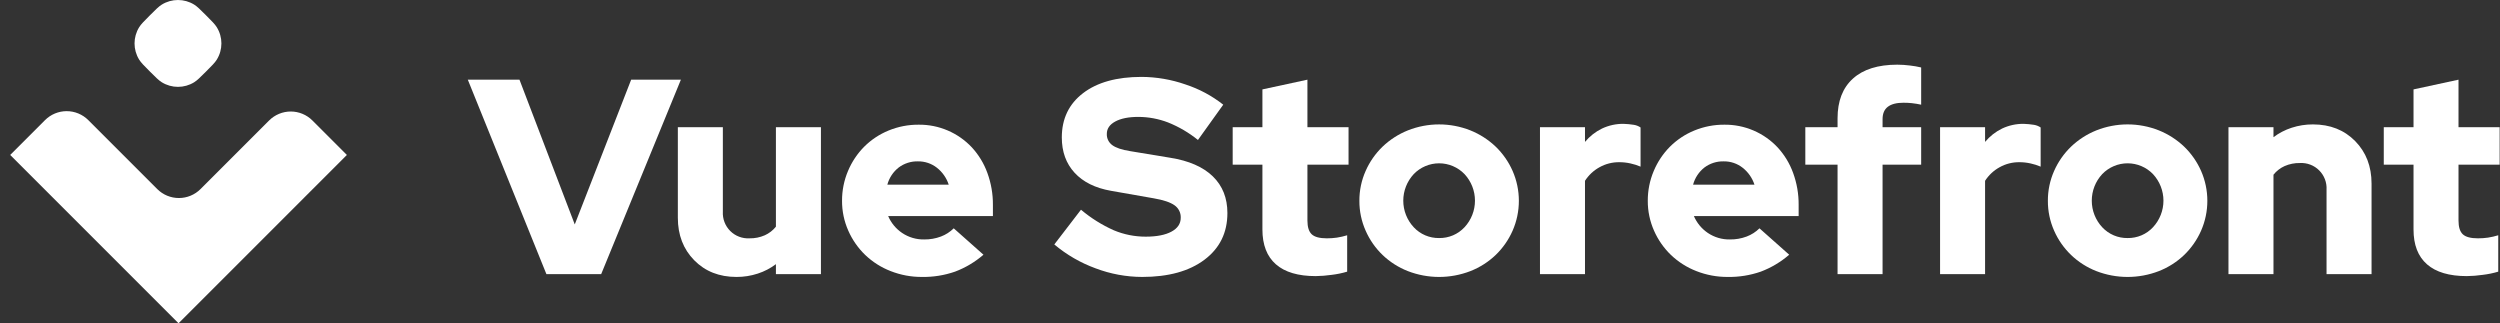
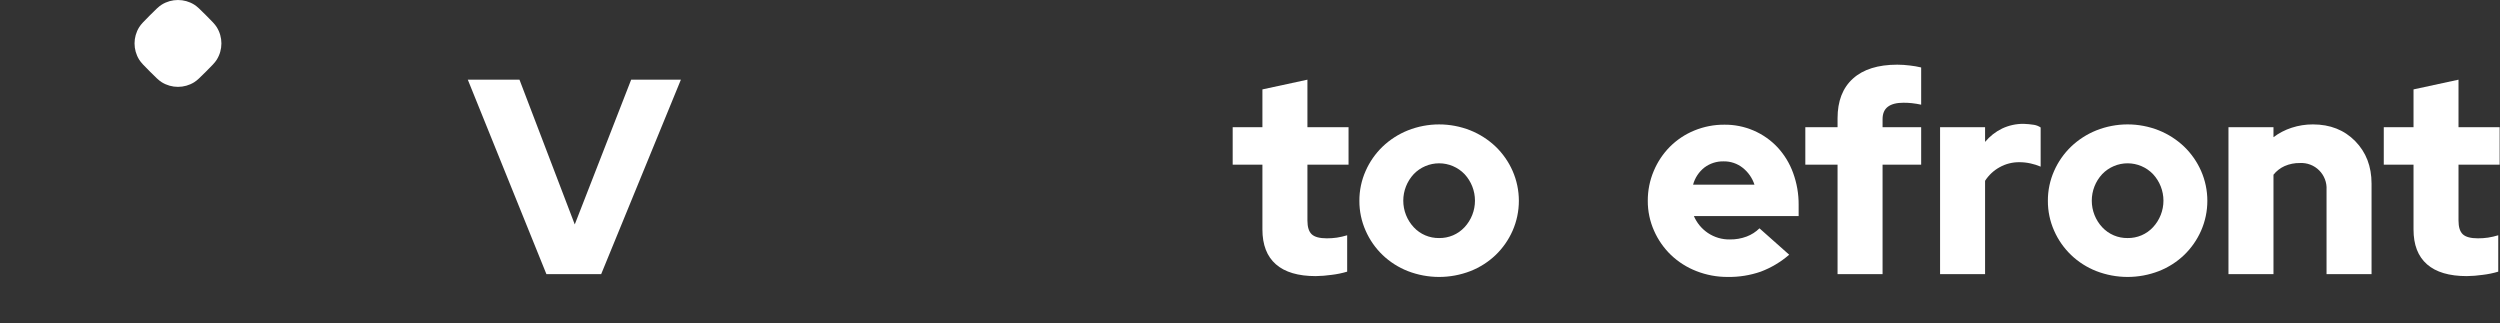
<svg xmlns="http://www.w3.org/2000/svg" width="232" height="30" viewBox="0 0 232 30" fill="none">
  <rect x="0" y="0" width="232" height="30" fill="#333333" stroke="none" />
  <path d="M170.525 11.803H167.534V15.284H170.525V25.442H174.702V15.284H178.284V11.803H174.702V11.055C174.702 10.54 174.865 10.157 175.192 9.908C175.519 9.659 176 9.534 176.635 9.534C176.898 9.533 177.161 9.546 177.422 9.573C177.711 9.605 178 9.653 178.284 9.714V6.26C177.942 6.179 177.592 6.118 177.241 6.079C176.852 6.029 176.459 6.004 176.067 6.002C174.28 6.002 172.909 6.432 171.956 7.291C171.001 8.15 170.525 9.379 170.525 10.978V11.803Z" fill="white" />
-   <path d="M97.84 22.684L100.315 19.461C101.235 20.236 102.259 20.879 103.358 21.369C104.297 21.763 105.305 21.964 106.323 21.962C107.337 21.962 108.132 21.807 108.708 21.498C109.284 21.188 109.572 20.759 109.572 20.209C109.581 19.982 109.533 19.756 109.431 19.554C109.33 19.351 109.178 19.177 108.992 19.048C108.605 18.773 107.964 18.558 107.071 18.404L103.1 17.707C101.639 17.45 100.513 16.891 99.722 16.032C98.931 15.172 98.536 14.081 98.536 12.757C98.536 11.021 99.194 9.65 100.509 8.644C101.824 7.639 103.633 7.136 105.936 7.136C107.319 7.143 108.691 7.378 109.997 7.832C111.272 8.247 112.464 8.884 113.517 9.714L111.17 12.989C110.332 12.313 109.398 11.765 108.398 11.364C107.514 11.024 106.575 10.85 105.627 10.849C104.733 10.849 104.024 10.991 103.5 11.274C102.975 11.558 102.713 11.94 102.713 12.422C102.704 12.624 102.746 12.825 102.833 13.007C102.921 13.189 103.053 13.347 103.216 13.466C103.551 13.716 104.097 13.9 104.853 14.021L108.592 14.639C110.328 14.914 111.647 15.49 112.55 16.367C113.452 17.243 113.903 18.378 113.903 19.77C113.903 21.592 113.194 23.036 111.776 24.102C110.358 25.168 108.429 25.701 105.988 25.7C104.512 25.695 103.049 25.424 101.669 24.901C100.273 24.391 98.977 23.641 97.84 22.684Z" fill="white" />
  <path d="M50.708 25.442L43.412 7.394H48.207L53.338 20.827L58.572 7.394H63.187L55.788 25.442H50.708Z" fill="white" />
-   <path d="M67.081 11.803V19.641C67.062 19.971 67.113 20.302 67.231 20.61C67.349 20.919 67.53 21.2 67.764 21.433C67.998 21.667 68.278 21.849 68.587 21.966C68.896 22.084 69.226 22.135 69.556 22.117C70.044 22.126 70.528 22.029 70.974 21.833C71.376 21.652 71.73 21.378 72.005 21.034V11.803H76.183V25.442H72.005V24.514C71.495 24.899 70.925 25.195 70.317 25.391C69.68 25.599 69.014 25.703 68.344 25.7C66.746 25.7 65.439 25.185 64.425 24.153C63.411 23.122 62.904 21.807 62.904 20.209V11.803H67.081Z" fill="white" />
-   <path fill-rule="evenodd" clip-rule="evenodd" d="M88.623 25.21C89.59 24.846 90.484 24.314 91.266 23.638L88.507 21.188C88.169 21.522 87.765 21.781 87.321 21.949C86.827 22.135 86.302 22.227 85.774 22.22C85.04 22.237 84.319 22.025 83.711 21.614C83.141 21.228 82.694 20.686 82.422 20.054H92.142V19.022C92.151 18.007 91.976 16.998 91.627 16.044C91.311 15.171 90.824 14.369 90.196 13.685C89.564 13.01 88.799 12.473 87.949 12.109C87.099 11.745 86.183 11.562 85.258 11.571C84.299 11.563 83.348 11.748 82.461 12.112C81.617 12.457 80.85 12.965 80.204 13.608C79.561 14.255 79.049 15.021 78.696 15.864C78.325 16.74 78.136 17.684 78.142 18.636C78.136 19.59 78.334 20.535 78.722 21.407C79.094 22.255 79.629 23.021 80.295 23.663C80.976 24.312 81.777 24.82 82.654 25.159C83.582 25.523 84.571 25.707 85.568 25.7C86.607 25.716 87.641 25.55 88.623 25.21ZM83.402 15.542C83.915 15.159 84.541 14.959 85.181 14.974C85.82 14.964 86.444 15.173 86.947 15.568C87.46 15.972 87.841 16.519 88.043 17.14H82.344C82.514 16.507 82.885 15.946 83.402 15.542Z" fill="white" />
  <path d="M117.152 15.284V21.291C117.152 22.718 117.569 23.797 118.403 24.527C119.236 25.258 120.47 25.623 122.103 25.623C122.595 25.616 123.086 25.577 123.573 25.507C124.062 25.45 124.545 25.351 125.017 25.21V21.833C124.704 21.929 124.385 22.002 124.063 22.052C123.755 22.096 123.445 22.118 123.134 22.117C122.464 22.117 121.995 21.992 121.729 21.742C121.463 21.494 121.329 21.068 121.329 20.466V15.284H125.145V11.803H121.329V7.394L117.152 8.296V11.803H114.393V15.284H117.152Z" fill="white" />
-   <path fill-rule="evenodd" clip-rule="evenodd" d="M126.151 18.636C126.146 17.681 126.343 16.736 126.731 15.864C127.103 15.017 127.638 14.25 128.304 13.608C128.983 12.96 129.779 12.449 130.65 12.099C132.513 11.361 134.588 11.361 136.451 12.099C137.322 12.449 138.118 12.961 138.798 13.608C139.464 14.25 139.998 15.017 140.371 15.864C140.753 16.738 140.951 17.681 140.951 18.636C140.951 19.59 140.753 20.534 140.371 21.407C139.998 22.255 139.464 23.021 138.798 23.663C138.12 24.31 137.323 24.818 136.451 25.159C134.585 25.881 132.516 25.881 130.65 25.159C129.778 24.818 128.981 24.31 128.304 23.663C127.637 23.021 127.103 22.255 126.731 21.407C126.343 20.535 126.146 19.59 126.151 18.636ZM133.551 22.091C133.993 22.098 134.431 22.012 134.838 21.839C135.244 21.666 135.609 21.409 135.91 21.085C136.532 20.416 136.877 19.536 136.877 18.623C136.877 17.709 136.532 16.83 135.91 16.16C135.605 15.842 135.239 15.589 134.833 15.417C134.428 15.244 133.992 15.155 133.551 15.155C133.11 15.155 132.674 15.244 132.269 15.417C131.863 15.589 131.497 15.842 131.192 16.16C130.57 16.83 130.224 17.709 130.224 18.623C130.224 19.536 130.57 20.416 131.192 21.085C131.492 21.409 131.858 21.666 132.264 21.839C132.671 22.012 133.109 22.098 133.551 22.091Z" fill="white" />
-   <path d="M142.91 11.803V25.442H147.087V16.779C147.426 16.252 147.891 15.817 148.441 15.516C148.997 15.207 149.623 15.047 150.259 15.052C150.614 15.051 150.969 15.09 151.316 15.168C151.634 15.237 151.944 15.336 152.244 15.464V11.829C152.058 11.703 151.847 11.619 151.625 11.584C151.309 11.534 150.991 11.504 150.671 11.493C149.976 11.484 149.288 11.634 148.66 11.932C148.054 12.228 147.518 12.65 147.087 13.169V11.803H142.91Z" fill="white" />
+   <path fill-rule="evenodd" clip-rule="evenodd" d="M126.151 18.636C126.146 17.681 126.343 16.736 126.731 15.864C127.103 15.017 127.638 14.25 128.304 13.608C128.983 12.96 129.779 12.449 130.65 12.099C132.513 11.361 134.588 11.361 136.451 12.099C137.322 12.449 138.118 12.961 138.798 13.608C139.464 14.25 139.998 15.017 140.371 15.864C140.753 16.738 140.951 17.681 140.951 18.636C140.951 19.59 140.753 20.534 140.371 21.407C139.998 22.255 139.464 23.021 138.798 23.663C138.12 24.31 137.323 24.818 136.451 25.159C134.585 25.881 132.516 25.881 130.65 25.159C129.778 24.818 128.981 24.31 128.304 23.663C127.637 23.021 127.103 22.255 126.731 21.407C126.343 20.535 126.146 19.59 126.151 18.636M133.551 22.091C133.993 22.098 134.431 22.012 134.838 21.839C135.244 21.666 135.609 21.409 135.91 21.085C136.532 20.416 136.877 19.536 136.877 18.623C136.877 17.709 136.532 16.83 135.91 16.16C135.605 15.842 135.239 15.589 134.833 15.417C134.428 15.244 133.992 15.155 133.551 15.155C133.11 15.155 132.674 15.244 132.269 15.417C131.863 15.589 131.497 15.842 131.192 16.16C130.57 16.83 130.224 17.709 130.224 18.623C130.224 19.536 130.57 20.416 131.192 21.085C131.492 21.409 131.858 21.666 132.264 21.839C132.671 22.012 133.109 22.098 133.551 22.091Z" fill="white" />
  <path fill-rule="evenodd" clip-rule="evenodd" d="M166.038 23.638C165.256 24.314 164.362 24.846 163.396 25.21C162.413 25.55 161.379 25.716 160.34 25.7C159.343 25.707 158.354 25.523 157.426 25.159C156.55 24.82 155.748 24.312 155.067 23.663C154.401 23.021 153.866 22.255 153.494 21.407C153.107 20.535 152.909 19.59 152.914 18.636C152.909 17.684 153.097 16.74 153.469 15.864C153.821 15.021 154.333 14.255 154.977 13.608C155.623 12.965 156.39 12.457 157.233 12.112C158.12 11.748 159.071 11.563 160.03 11.571C160.955 11.562 161.872 11.745 162.722 12.109C163.572 12.473 164.337 13.009 164.969 13.685C165.597 14.369 166.084 15.171 166.4 16.044C166.749 16.998 166.923 18.007 166.914 19.022V20.054H157.194C157.466 20.686 157.913 21.228 158.483 21.614C159.091 22.025 159.812 22.237 160.546 22.22C161.074 22.227 161.599 22.135 162.093 21.949C162.537 21.781 162.942 21.522 163.279 21.188L166.038 23.638ZM159.953 14.974C159.313 14.959 158.687 15.159 158.174 15.542C157.658 15.946 157.287 16.507 157.117 17.14H162.815C162.614 16.519 162.232 15.972 161.719 15.568C161.216 15.173 160.592 14.964 159.953 14.974Z" fill="white" />
  <path d="M180.038 25.442V11.803H184.215V13.169C184.646 12.65 185.183 12.228 185.788 11.932C186.416 11.634 187.105 11.484 187.799 11.493C188.119 11.504 188.438 11.534 188.754 11.584C188.974 11.619 189.185 11.703 189.372 11.829V15.464C189.072 15.336 188.761 15.237 188.443 15.168C188.097 15.09 187.742 15.051 187.387 15.052C186.752 15.047 186.125 15.207 185.57 15.516C185.019 15.817 184.554 16.252 184.215 16.779V25.442H180.038Z" fill="white" />
  <path fill-rule="evenodd" clip-rule="evenodd" d="M190.622 15.864C190.235 16.736 190.038 17.681 190.043 18.636C190.038 19.59 190.235 20.535 190.622 21.407C190.994 22.255 191.529 23.021 192.196 23.663C192.872 24.31 193.669 24.818 194.541 25.159C196.409 25.881 198.477 25.881 200.342 25.159C201.216 24.817 202.013 24.31 202.689 23.663C203.355 23.021 203.889 22.255 204.262 21.407C204.645 20.534 204.842 19.59 204.842 18.636C204.842 17.681 204.645 16.738 204.262 15.864C203.889 15.017 203.355 14.25 202.689 13.608C202.009 12.961 201.214 12.449 200.342 12.099C198.48 11.36 196.405 11.36 194.541 12.099C193.671 12.449 192.874 12.961 192.196 13.608C191.529 14.25 190.994 15.017 190.622 15.864ZM198.729 21.839C198.322 22.012 197.884 22.098 197.442 22.091C197 22.098 196.561 22.012 196.156 21.839C195.75 21.666 195.384 21.409 195.083 21.085C194.461 20.416 194.117 19.536 194.117 18.623C194.117 17.709 194.461 16.83 195.083 16.16C195.388 15.842 195.755 15.589 196.16 15.417C196.565 15.244 197.001 15.155 197.442 15.155C197.884 15.155 198.319 15.244 198.725 15.417C199.13 15.589 199.496 15.842 199.801 16.16C200.422 16.83 200.768 17.709 200.768 18.623C200.768 19.536 200.422 20.416 199.801 21.085C199.501 21.409 199.135 21.666 198.729 21.839Z" fill="white" />
  <path d="M206.802 11.803H210.979V12.731C211.488 12.347 212.06 12.051 212.667 11.854C213.304 11.647 213.97 11.542 214.639 11.545C216.239 11.545 217.545 12.061 218.559 13.092C219.572 14.123 220.08 15.438 220.08 17.037V25.442H215.903V17.604C215.923 17.274 215.871 16.944 215.754 16.635C215.635 16.327 215.454 16.046 215.22 15.812C214.987 15.579 214.707 15.397 214.398 15.279C214.089 15.162 213.759 15.11 213.429 15.129C212.941 15.12 212.456 15.217 212.01 15.412C211.607 15.594 211.254 15.868 210.979 16.212V25.442H206.802V11.803Z" fill="white" />
  <path d="M223.975 15.284V21.291C223.973 22.718 224.39 23.797 225.225 24.527C226.057 25.258 227.291 25.623 228.924 25.623C229.416 25.616 229.907 25.577 230.394 25.507C230.882 25.45 231.367 25.351 231.837 25.21V21.833C231.526 21.929 231.207 22.002 230.884 22.052C230.577 22.096 230.266 22.118 229.955 22.117C229.284 22.117 228.817 21.992 228.549 21.742C228.283 21.494 228.15 21.068 228.15 20.466V15.284H231.967V11.803H228.15V7.394L223.975 8.296V11.803H221.214V15.284H223.975Z" fill="white" />
  <path d="M15.009 0.43C14.73 0.604 14.457 0.877 13.91 1.424C13.363 1.971 13.089 2.245 12.916 2.524C12.342 3.446 12.342 4.615 12.916 5.537C13.089 5.816 13.363 6.089 13.909 6.636C14.456 7.183 14.73 7.457 15.009 7.631C15.932 8.204 17.1 8.204 18.023 7.631C18.302 7.457 18.575 7.184 19.122 6.637C19.669 6.09 19.943 5.816 20.116 5.537C20.69 4.615 20.69 3.446 20.116 2.524C19.943 2.245 19.669 1.971 19.122 1.424C18.575 0.877 18.302 0.604 18.023 0.43C17.1 -0.143 15.932 -0.143 15.009 0.43Z" fill="white" />
-   <path d="M18.608 17.546L24.974 11.18C25.238 10.916 25.551 10.707 25.896 10.564C26.24 10.421 26.61 10.348 26.983 10.348C27.355 10.348 27.725 10.421 28.07 10.564C28.414 10.707 28.727 10.916 28.991 11.18L32.19 14.379C32.17 14.398 16.568 30 16.568 30L0.947 14.379C0.989 14.336 2.719 12.607 4.179 11.146C4.443 10.883 4.756 10.674 5.1 10.531C5.445 10.388 5.814 10.315 6.187 10.315C6.56 10.315 6.929 10.388 7.273 10.531C7.617 10.674 7.93 10.883 8.194 11.147L14.593 17.546C14.857 17.809 15.17 18.019 15.514 18.161C15.859 18.304 16.228 18.377 16.601 18.377C16.974 18.377 17.343 18.304 17.687 18.161C18.032 18.018 18.345 17.809 18.608 17.546Z" fill="white" />
</svg>